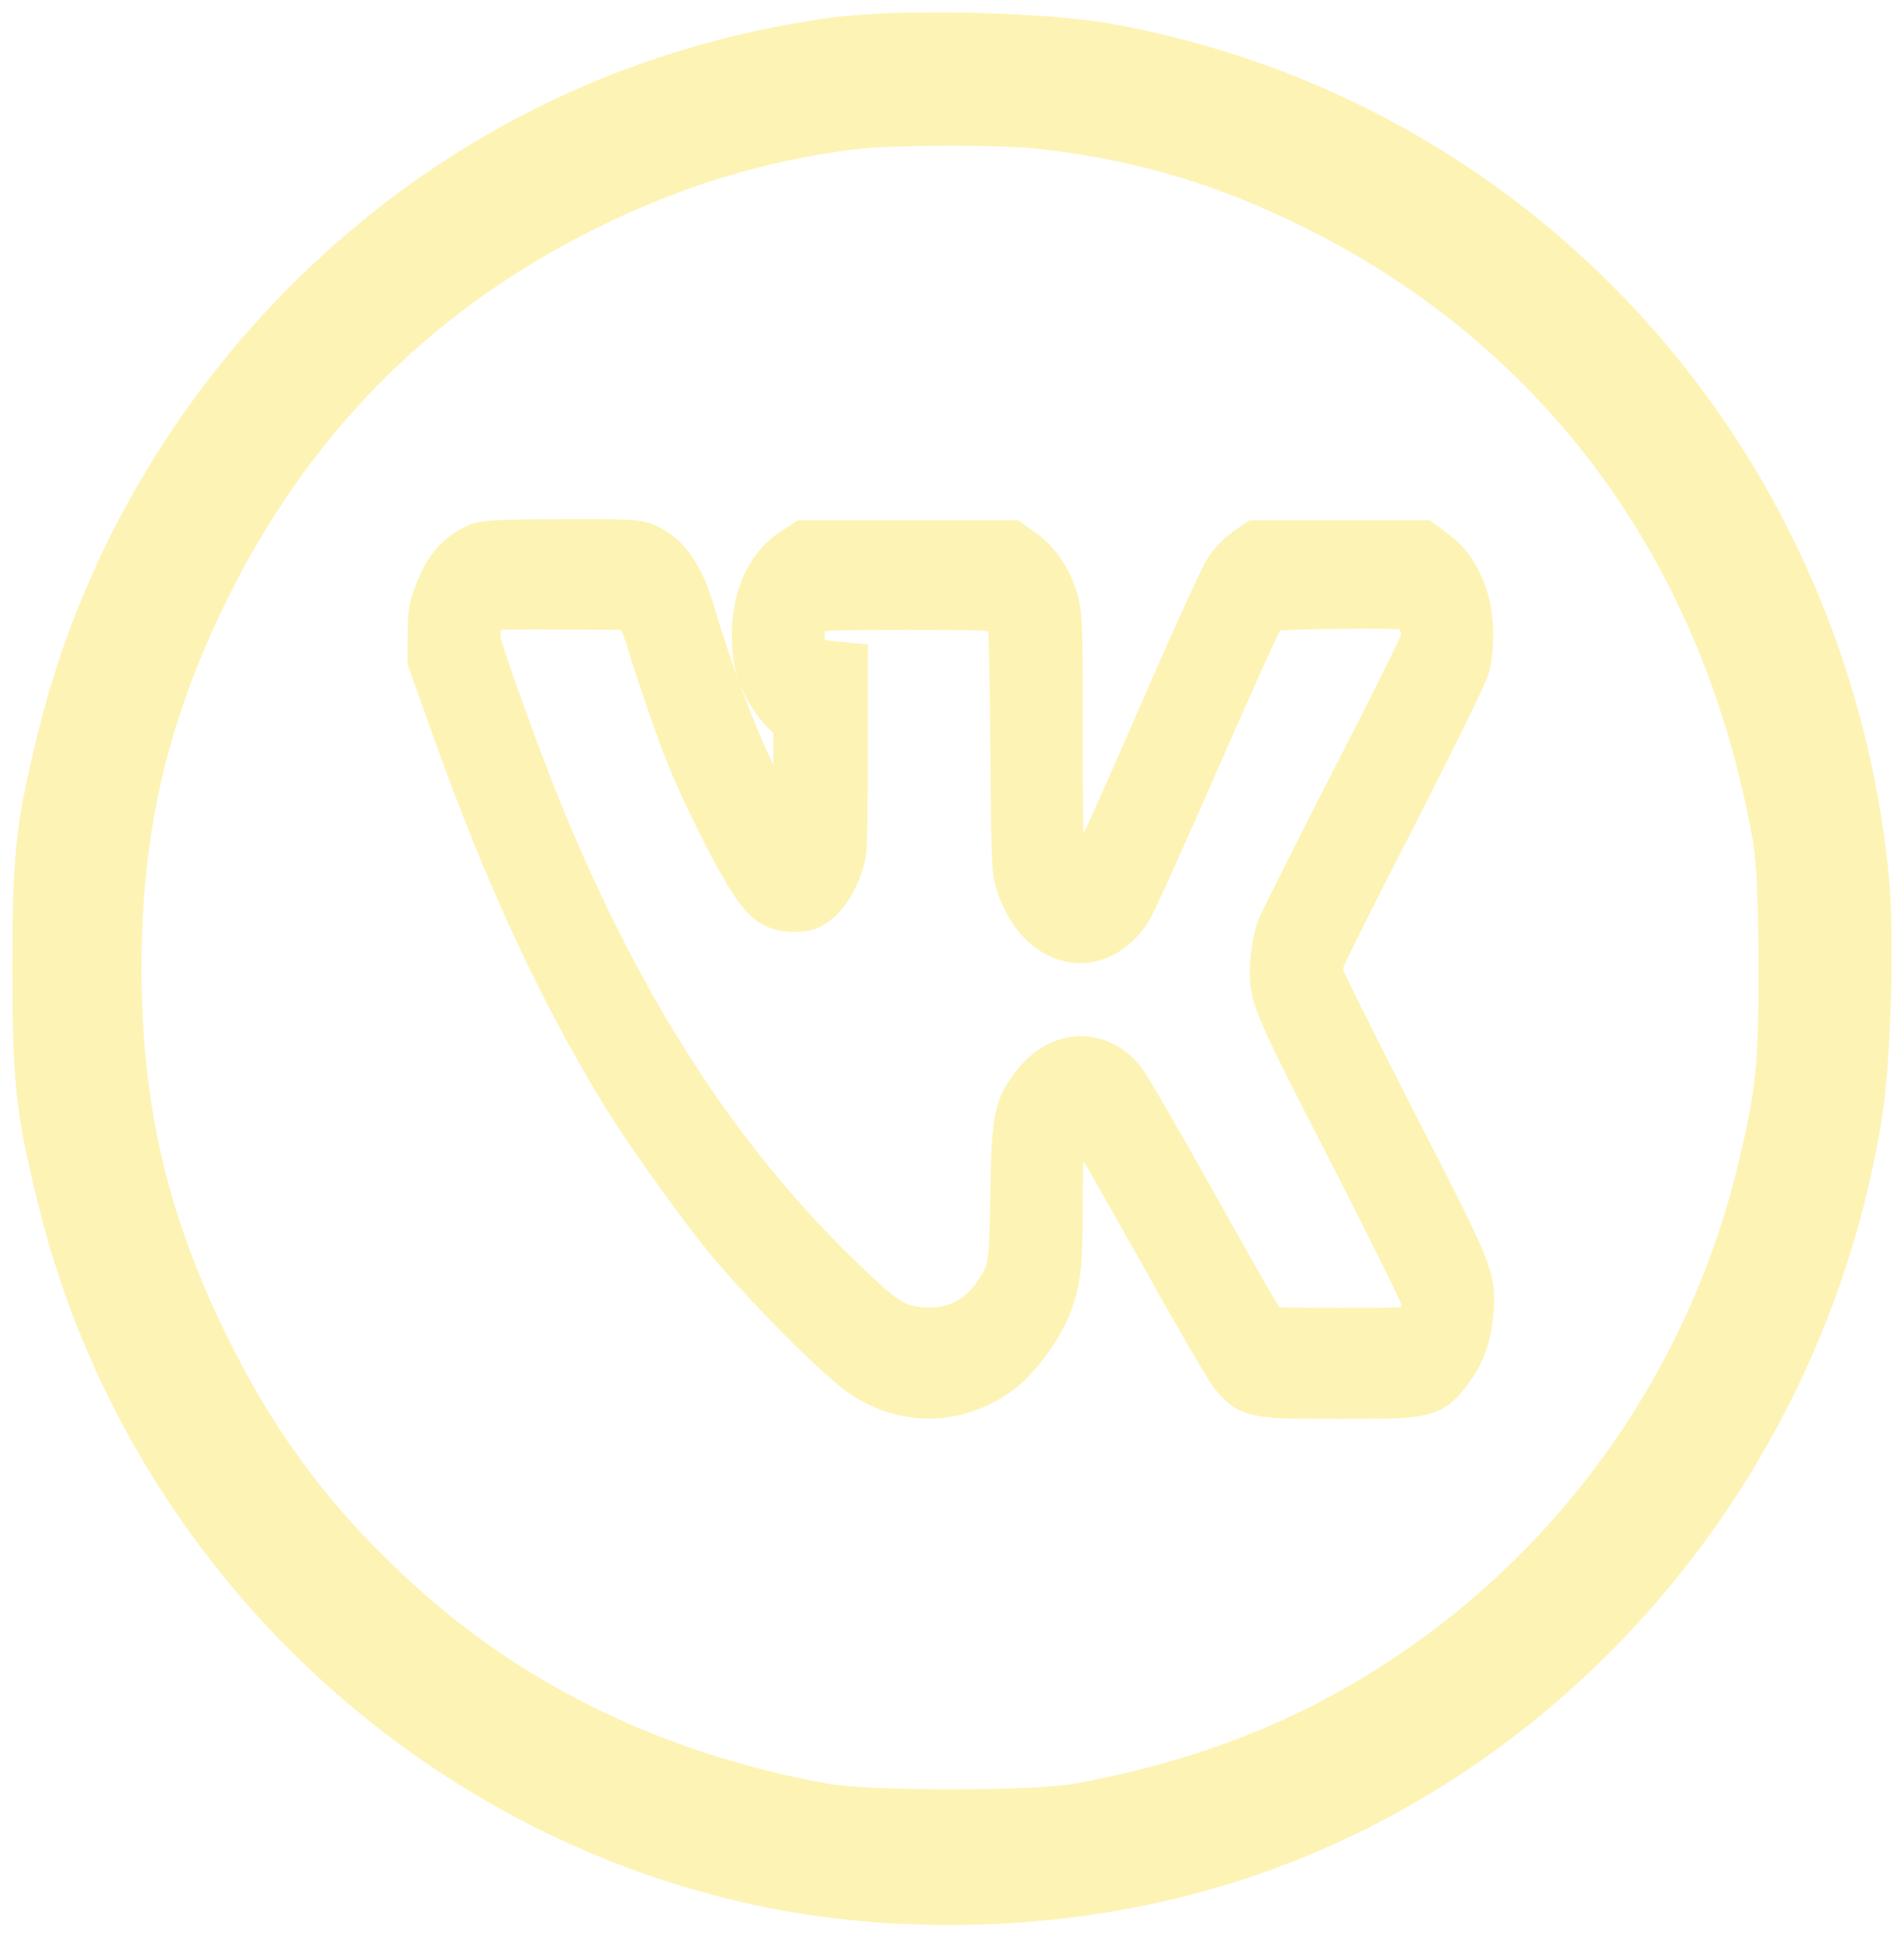
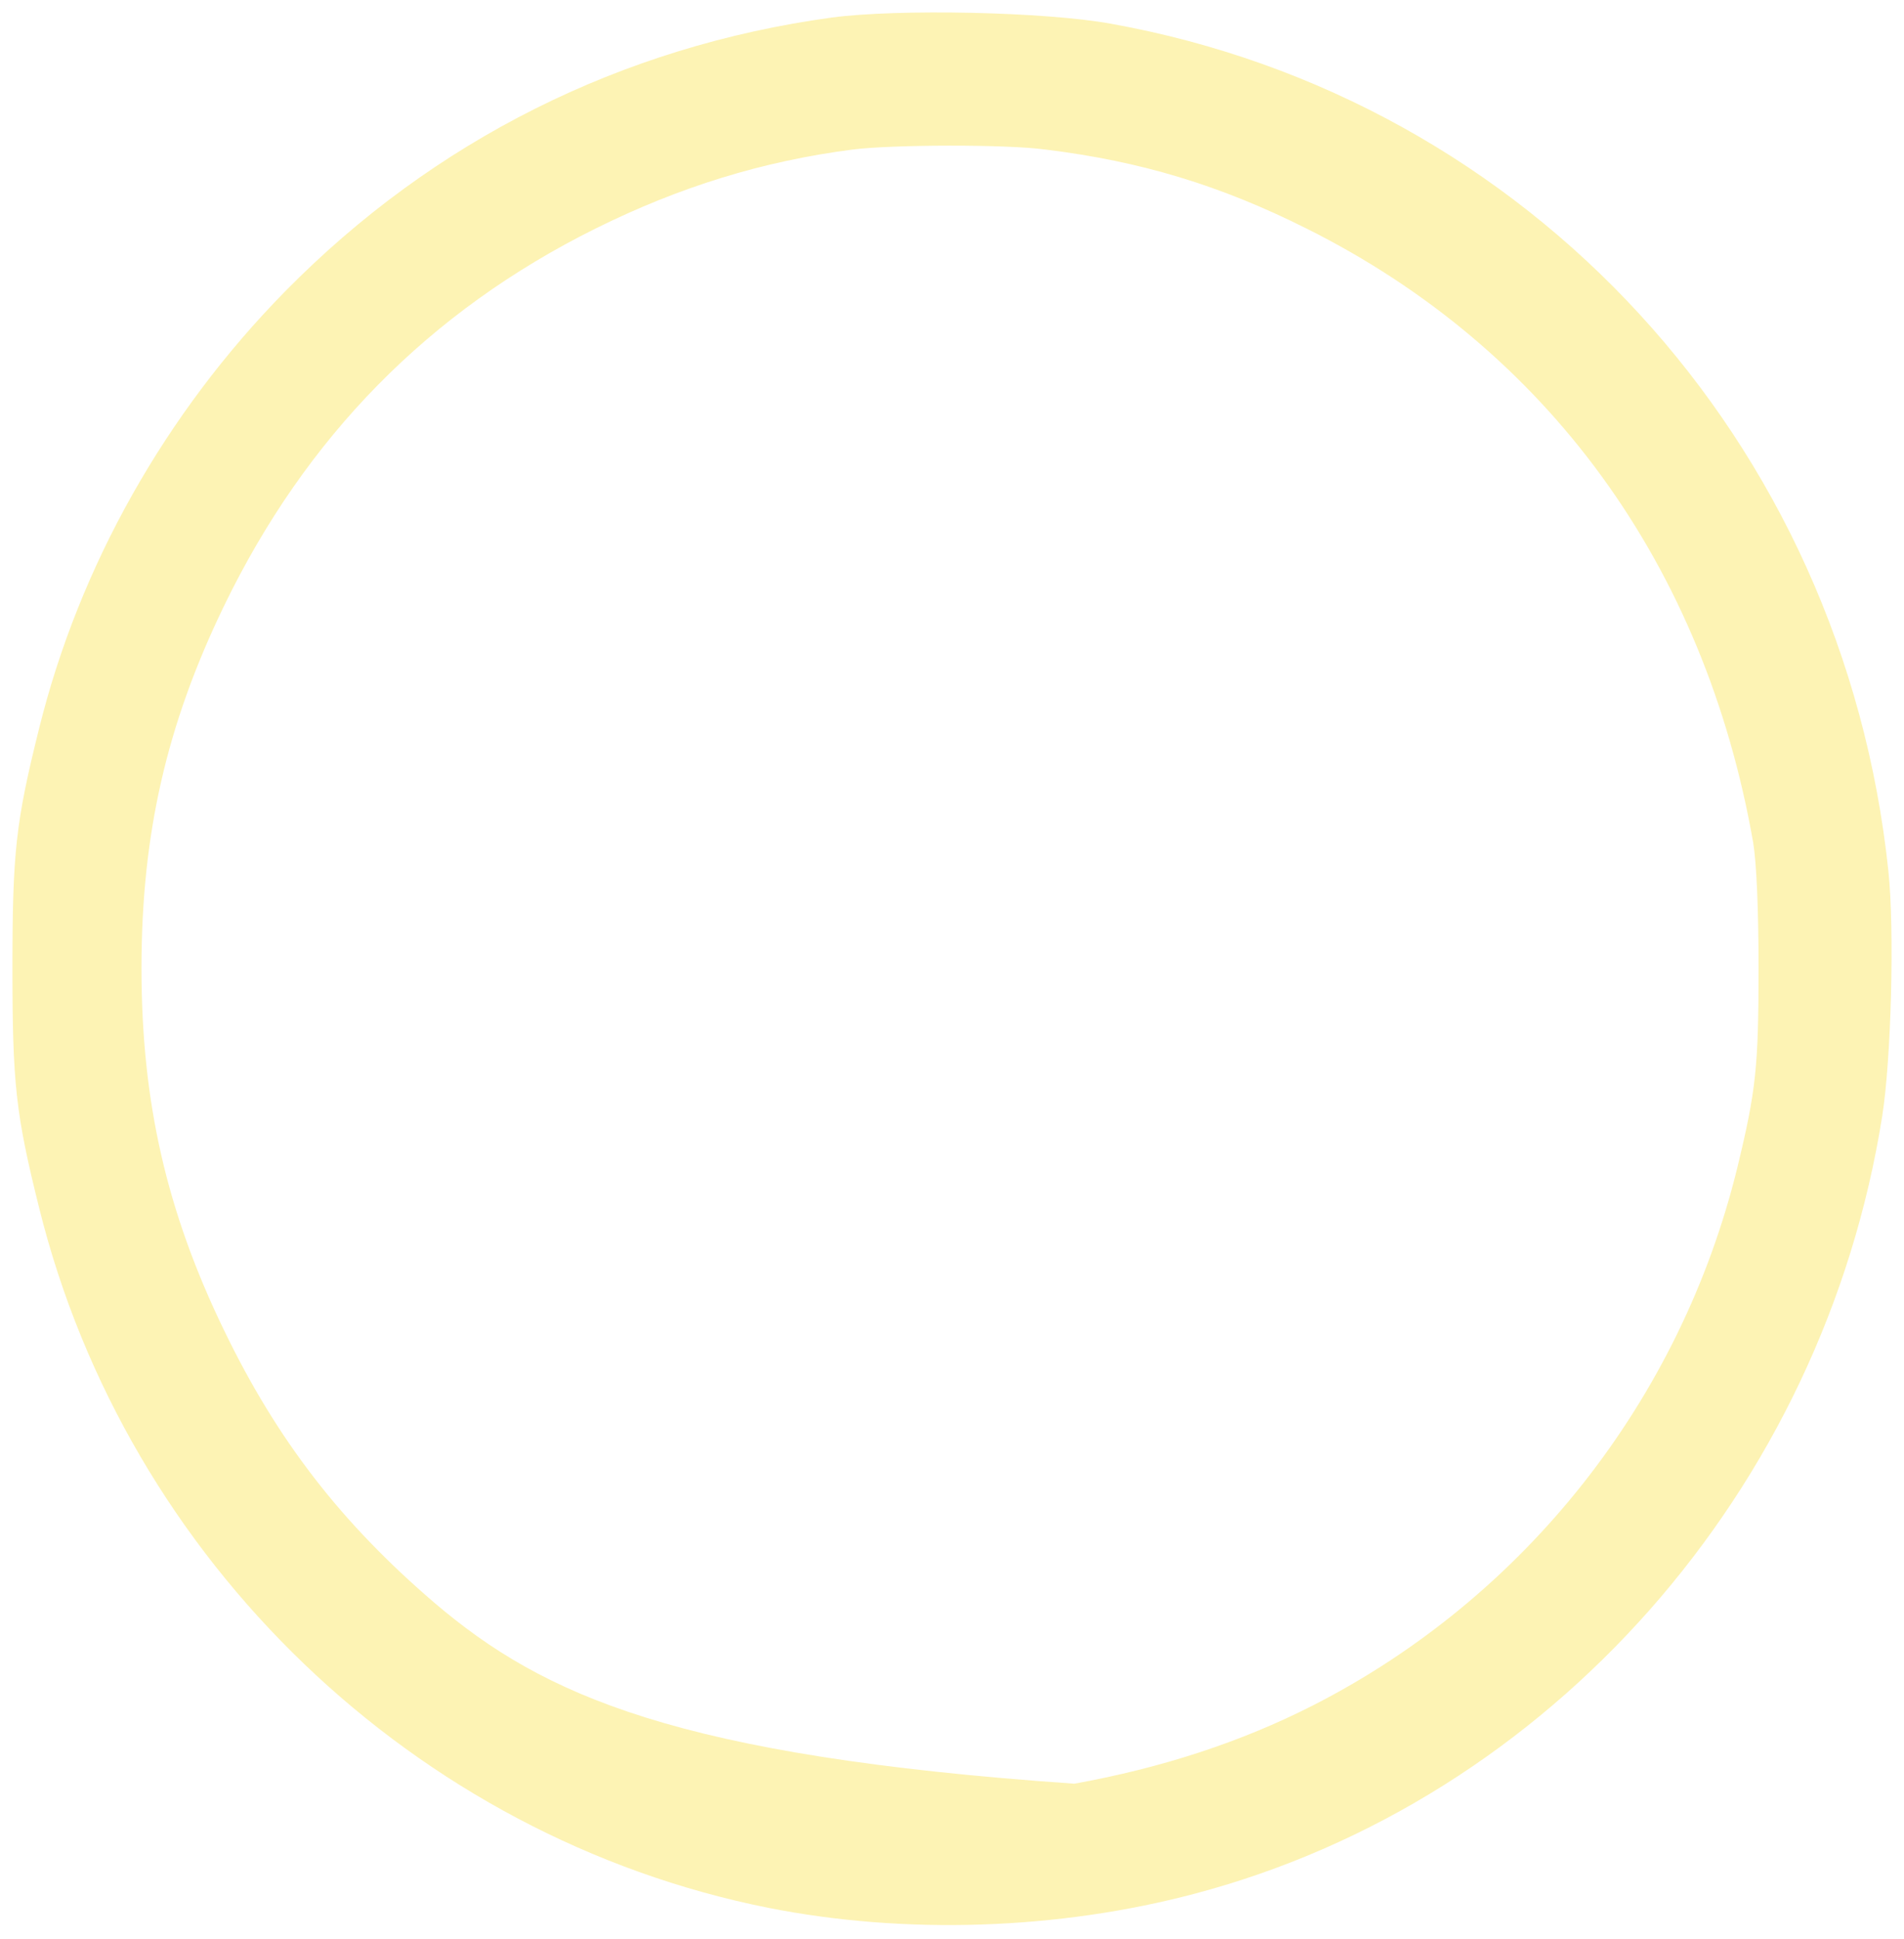
<svg xmlns="http://www.w3.org/2000/svg" width="612" height="623" viewBox="0 0 612 623" fill="none">
  <g filter="url(#filter0_d_601_2)">
-     <path d="M267.385 1.631C199.756 10.895 139.391 41.101 91.707 89.567C53.269 128.634 25.53 177.77 12.586 229.995C5.057 260.202 4 269.733 4 307.056C4 344.378 5.057 353.91 12.586 384.117C40.721 497.56 133.315 586.301 246.911 608.99C290.897 617.716 340.166 616.105 384.151 604.425C498.276 574.218 585.983 474.871 605.004 354.581C607.91 336.189 608.966 294.704 606.985 275.909C592.455 137.629 491.54 27.81 357.205 3.645C335.939 -0.248 288.519 -1.188 267.385 1.631ZM336.071 44.055C366.848 47.814 392.341 55.601 419.947 69.429C497.351 108.093 547.941 177.636 563.528 266.78C564.585 273.224 565.245 287.858 565.245 307.056C565.245 338.605 564.453 346.257 558.509 370.826C540.28 445.739 490.219 509.24 421.929 544.011C398.945 555.691 373.584 564.015 345.317 569.117C331.976 571.533 279.405 571.533 266.064 569.117C217.323 560.256 174.527 540.655 139.787 511.12C109.671 485.343 89.065 458.761 71.894 423.184C53.533 385.191 45.476 350.017 45.476 307.056C45.476 264.095 53.533 228.921 71.894 190.927C98.311 136.286 137.938 96.011 191.434 69.429C218.512 56.003 245.062 47.814 273.989 44.055C286.67 42.444 323.258 42.31 336.071 44.055Z" fill="#FDF3B4" />
-     <path d="M153.986 171.977C147.926 174.631 144.082 179.025 141.28 186.438C139.261 191.655 139.065 192.936 139.065 200.167L139 208.038L146.949 230.369C163.759 277.23 180.764 313.931 201.223 347.337C208.585 359.418 226.698 384.678 235.429 395.02C248.46 410.396 269.048 431.081 277.258 436.938C290.549 446.274 307.359 446.091 320.781 436.298C326.645 432.088 334.464 421.288 336.874 414.057C339.611 406.186 339.936 402.342 340.002 383.214C340.002 364.269 340.458 360.791 343.325 357.953C345.214 356.123 349.058 356.031 350.817 357.862C351.599 358.594 361.503 375.892 372.97 396.302C384.372 416.803 394.992 435.108 396.556 437.03C401.898 443.711 402.941 443.894 430.566 443.894C458.778 443.894 459.365 443.803 465.359 436.023C469.398 430.898 471.614 424.583 472.07 416.895C472.787 406.461 472.396 405.637 447.246 356.581C434.606 331.869 423.986 310.636 423.79 309.354C423.53 308.073 423.79 305.785 424.246 304.137C424.768 302.49 435.127 281.623 447.376 257.918C459.756 233.756 470.05 212.705 470.767 210.326C472.461 204.102 472.33 194.401 470.441 188.726C468.226 181.862 465.554 177.652 461.059 174.265L456.954 171.154H430.566H404.179L400.921 173.35C399.162 174.631 396.491 177.286 395.057 179.391C393.624 181.496 383.785 203.095 372.97 227.99C362.284 252.61 352.707 273.843 351.664 275.216C349.449 278.236 345.735 278.694 343.325 276.314C340.132 273.111 340.002 271.372 340.002 231.651C340.002 196.597 339.936 194.309 338.699 189.55C336.939 182.96 333.16 177.194 328.534 173.899L324.69 171.154H291.787H258.884L255.236 173.533C247.547 178.567 243.247 188.177 243.247 199.984C243.247 205.2 243.638 207.946 244.746 211.424C246.505 216.824 250.74 223.231 254.193 225.702L256.604 227.441V247.484C256.604 264.874 256.474 267.62 255.561 268.077C254.975 268.352 254.454 268.626 254.258 268.626C253.802 268.626 244.42 251.603 241.162 244.83C234.451 230.735 227.61 212.431 222.007 193.577C218.488 181.587 214.253 175.364 207.543 172.16C204.871 170.879 200.962 170.696 180.503 170.787C163.237 170.787 155.875 171.154 153.986 171.977ZM205.653 192.936C206.63 194.309 208.194 197.787 209.041 200.716C211.778 210.051 218.684 230.095 222.137 238.698C226.502 249.406 235.168 267.07 240.511 275.948C245.919 285.009 248.981 287.389 255.04 287.389C259.015 287.389 260.057 287.023 262.859 284.643C266.442 281.531 269.83 274.484 270.547 268.901C270.742 266.979 270.938 252.976 270.938 237.874V210.326L266.247 209.868C263.641 209.594 260.839 208.861 260.057 208.221C255.887 204.56 256.083 194.858 260.383 191.655C261.686 190.648 267.876 190.374 291.462 190.374C322.931 190.374 323.387 190.465 325.212 194.95C325.798 196.231 326.059 208.495 326.319 236.135C326.645 274.026 326.71 275.674 328.078 279.792C334.529 299.561 352.642 303.588 362.61 287.48C363.978 285.284 373.947 263.043 384.828 238.24C395.709 213.346 405.221 192.387 406.003 191.655C407.176 190.648 411.476 190.282 428.286 190.099C439.753 189.916 450.373 190.007 451.872 190.374C456.302 191.289 459.104 196.689 457.996 202.363C457.801 203.553 447.637 223.963 435.453 247.667C423.269 271.372 412.649 292.605 411.802 294.802C410.955 297.09 410.173 301.392 409.912 304.687C409.196 315.761 409.326 316.036 434.736 365.55C447.441 390.353 457.996 411.678 458.257 413.142C458.778 416.437 457.801 419.823 455.586 422.295C453.892 424.217 453.305 424.217 430.632 424.217C411.346 424.217 407.176 424.033 406.068 422.844C405.286 422.111 395.318 404.814 383.916 384.312C372.514 363.902 361.894 345.506 360.33 343.584C352.837 334.34 340.914 334.798 333.226 344.682C327.297 352.279 326.775 355.025 326.319 379.828C325.928 403.715 325.733 404.814 320.781 412.135C315.178 420.647 306.708 424.766 296.413 424.033C288.269 423.393 284.946 421.562 274.652 411.952C232.366 372.597 200.05 323.449 173.206 258.01C165.844 240.071 153.139 204.743 152.943 201.722C152.552 196.048 154.572 191.472 157.764 190.557C158.546 190.282 169.232 190.191 181.481 190.282L203.764 190.374L205.653 192.936Z" fill="#FDF3B4" stroke="#FDF3B4" stroke-width="16" />
+     <path d="M267.385 1.631C199.756 10.895 139.391 41.101 91.707 89.567C53.269 128.634 25.53 177.77 12.586 229.995C5.057 260.202 4 269.733 4 307.056C4 344.378 5.057 353.91 12.586 384.117C40.721 497.56 133.315 586.301 246.911 608.99C290.897 617.716 340.166 616.105 384.151 604.425C498.276 574.218 585.983 474.871 605.004 354.581C607.91 336.189 608.966 294.704 606.985 275.909C592.455 137.629 491.54 27.81 357.205 3.645C335.939 -0.248 288.519 -1.188 267.385 1.631ZM336.071 44.055C366.848 47.814 392.341 55.601 419.947 69.429C497.351 108.093 547.941 177.636 563.528 266.78C564.585 273.224 565.245 287.858 565.245 307.056C565.245 338.605 564.453 346.257 558.509 370.826C540.28 445.739 490.219 509.24 421.929 544.011C398.945 555.691 373.584 564.015 345.317 569.117C217.323 560.256 174.527 540.655 139.787 511.12C109.671 485.343 89.065 458.761 71.894 423.184C53.533 385.191 45.476 350.017 45.476 307.056C45.476 264.095 53.533 228.921 71.894 190.927C98.311 136.286 137.938 96.011 191.434 69.429C218.512 56.003 245.062 47.814 273.989 44.055C286.67 42.444 323.258 42.31 336.071 44.055Z" fill="#FDF3B4" />
  </g>
  <defs>
    <filter id="filter0_d_601_2" x="0" y="0" width="612" height="622.535" filterUnits="userSpaceOnUse" color-interpolation-filters="sRGB">
      <feFlood flood-opacity="0" result="BackgroundImageFix" />
      <feColorMatrix in="SourceAlpha" type="matrix" values="0 0 0 0 0 0 0 0 0 0 0 0 0 0 0 0 0 0 127 0" result="hardAlpha" />
      <feOffset dy="4" />
      <feGaussianBlur stdDeviation="2" />
      <feComposite in2="hardAlpha" operator="out" />
      <feColorMatrix type="matrix" values="0 0 0 0 0 0 0 0 0 0 0 0 0 0 0 0 0 0 0.25 0" />
      <feBlend mode="normal" in2="BackgroundImageFix" result="effect1_dropShadow_601_2" />
      <feBlend mode="normal" in="SourceGraphic" in2="effect1_dropShadow_601_2" result="shape" />
    </filter>
  </defs>
</svg>